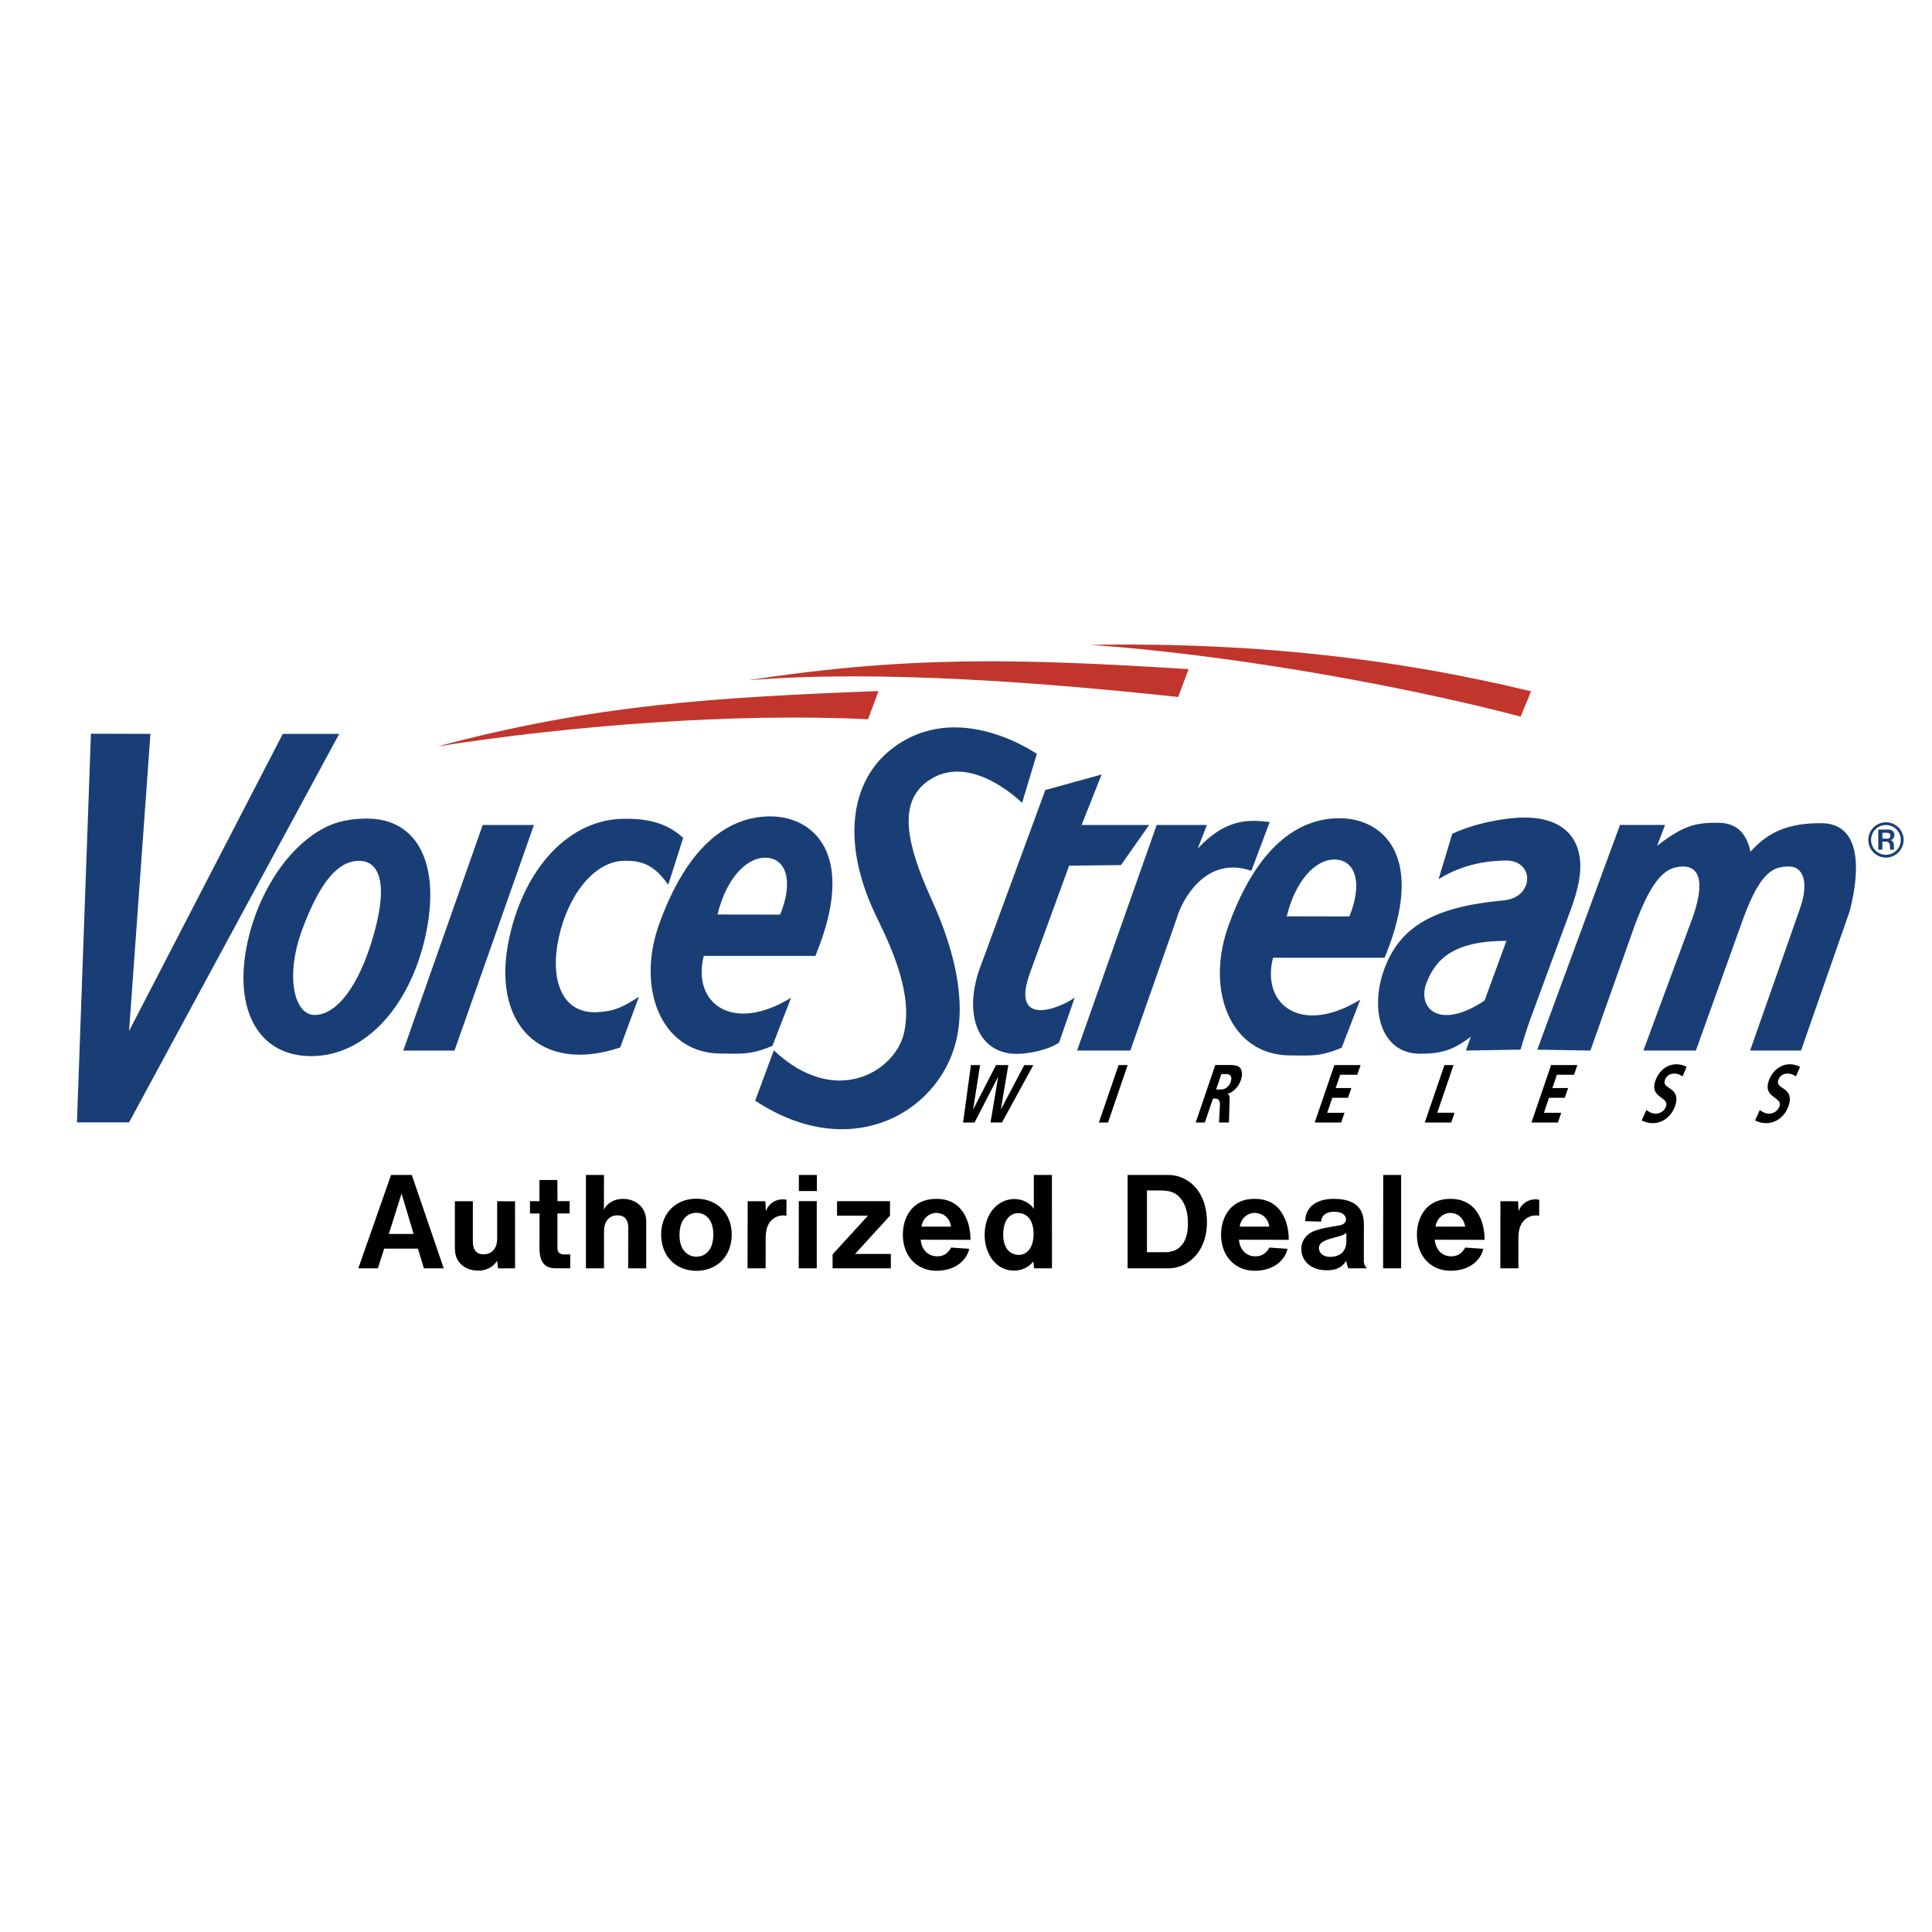
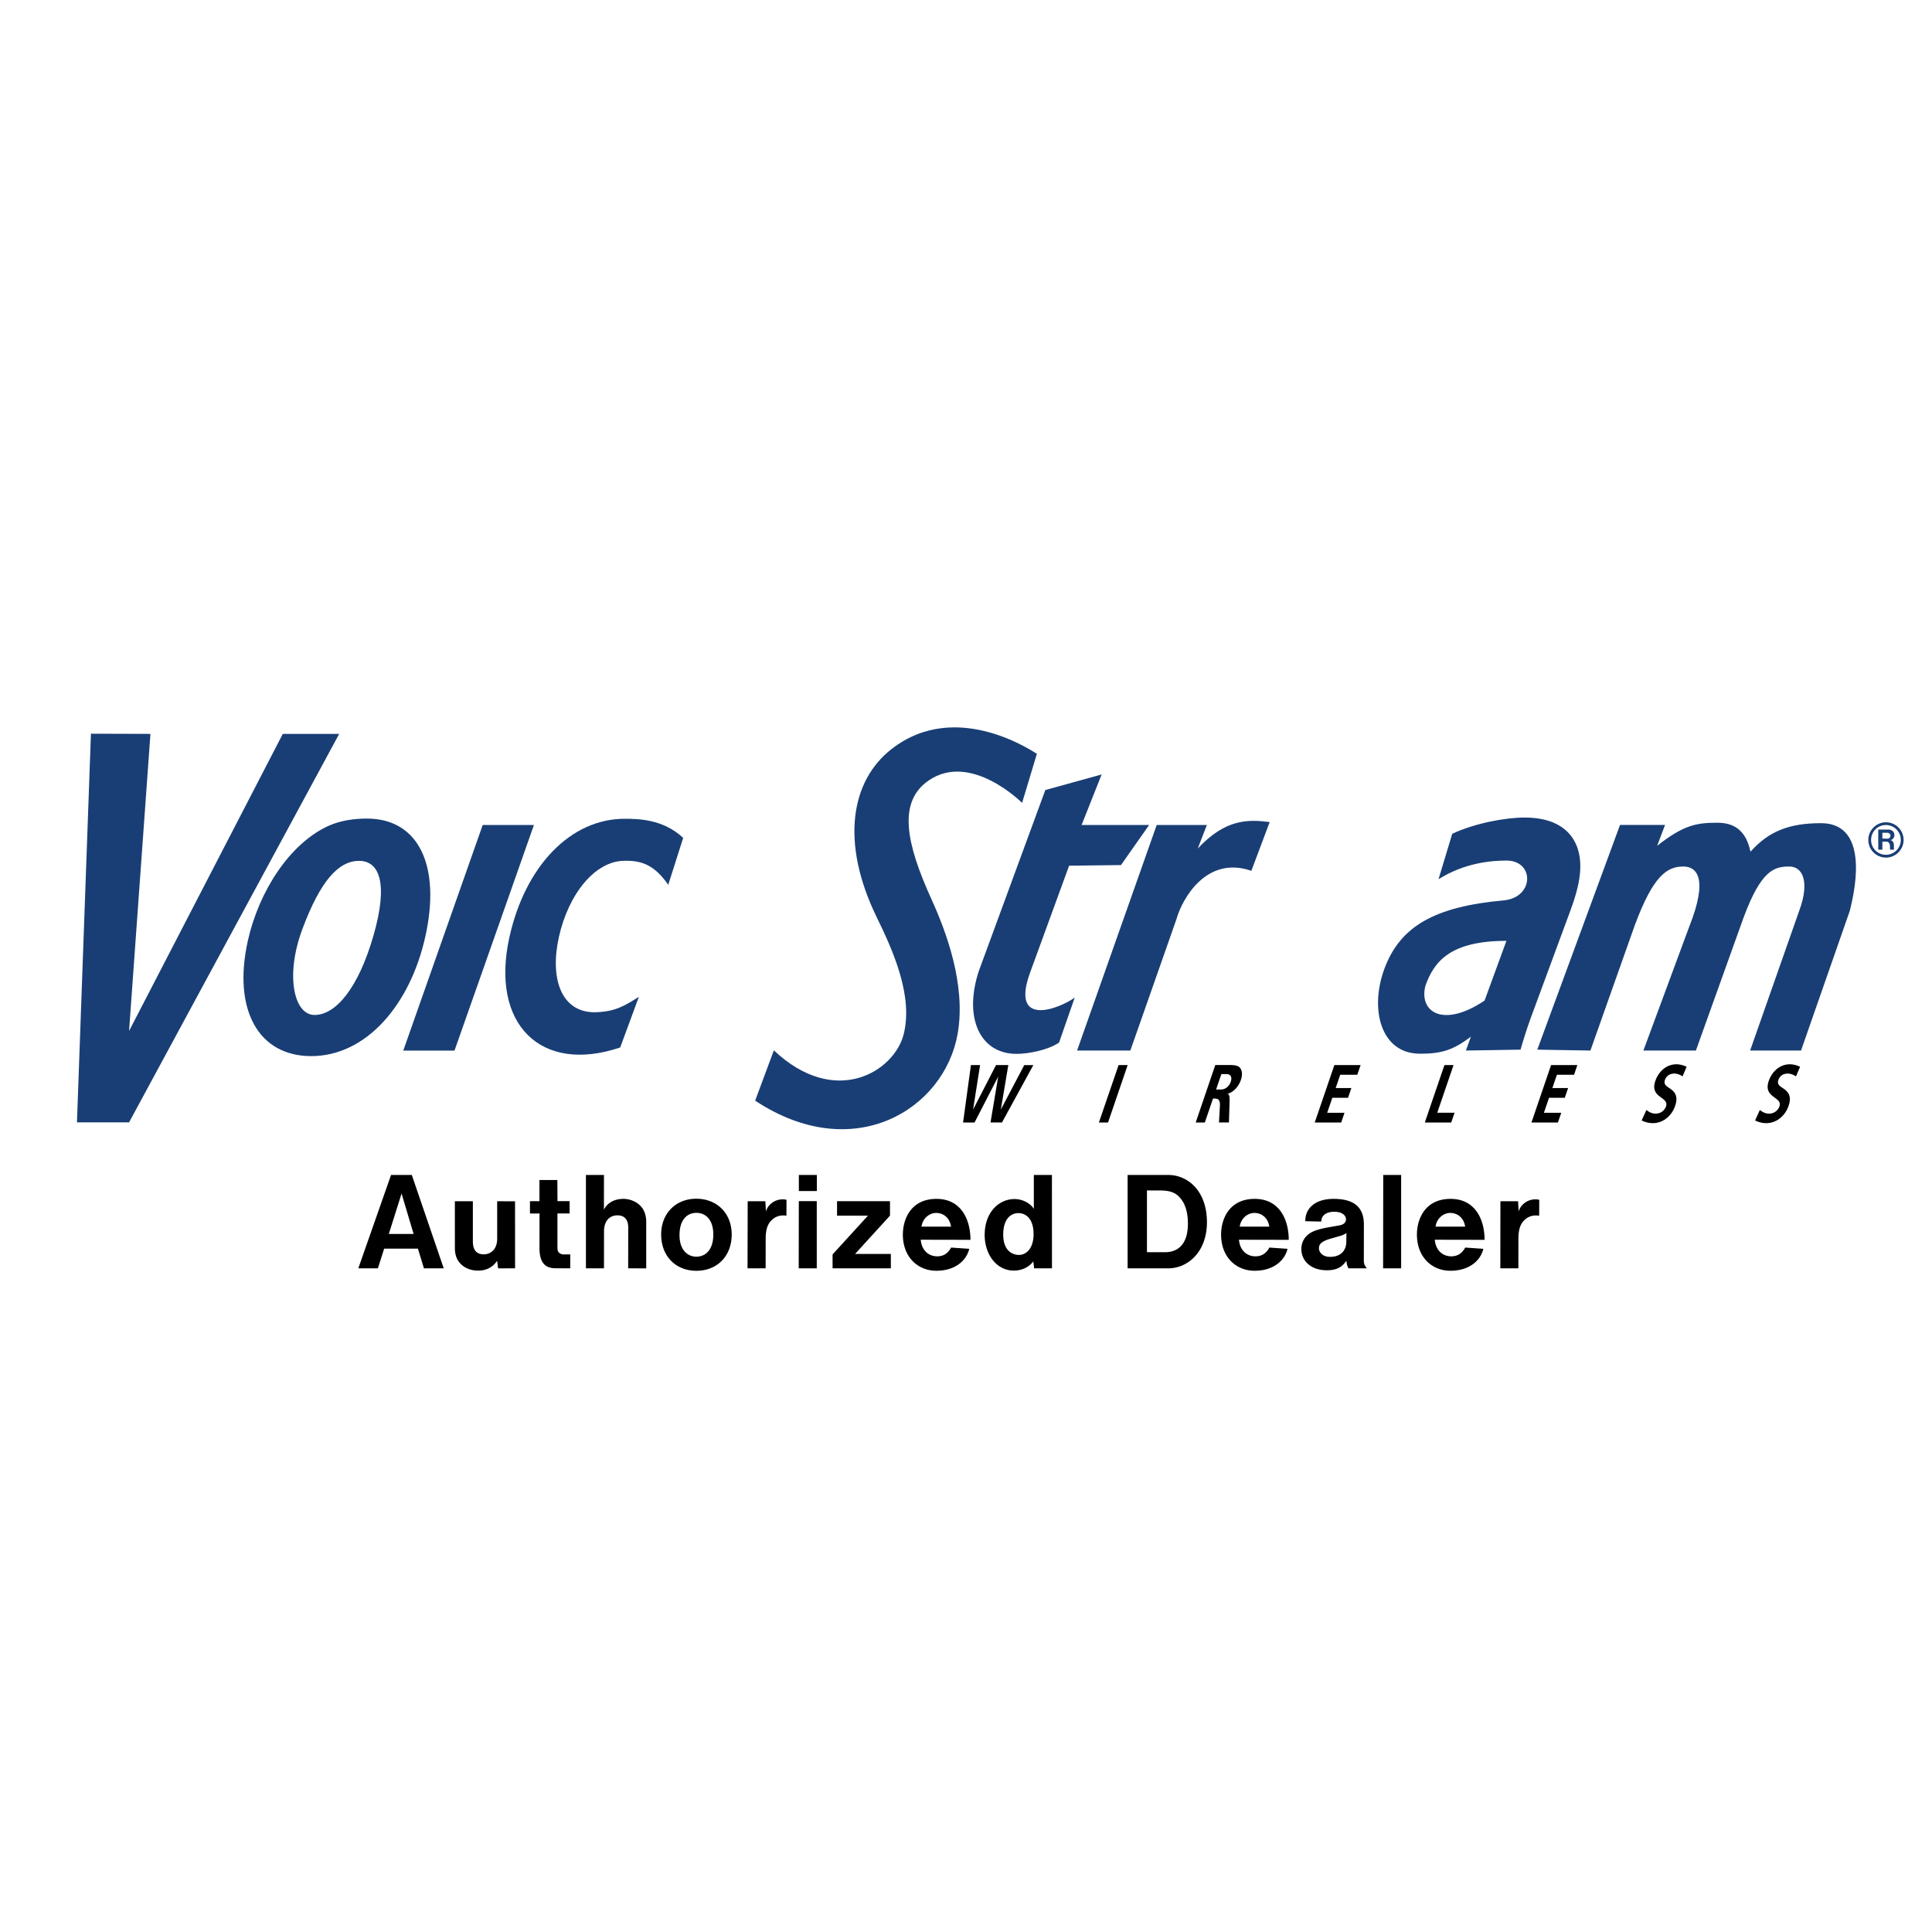
<svg xmlns="http://www.w3.org/2000/svg" width="2500" height="2500" viewBox="0 0 192.756 192.756">
  <g fill-rule="evenodd" clip-rule="evenodd">
    <path fill="#fff" fill-opacity="0" d="M0 0h192.756v192.756H0V0z" />
-     <path d="M108.773 64.338c13.09.89 30.371 3.855 42.938 7.155l1.047-2.521c-12.567-3.039-26.705-4.93-43.985-4.634zM43.664 74.469c13.091-2.076 29.847-3.373 42.938-2.706l1.047-2.817c-16.233.63-28.276 1.334-43.985 5.523zM74.604 67.871c13.091-1.075 29.847.259 42.937 1.668l1.047-2.781c-16.756-1.037-27.752-1.371-43.984 1.113z" fill="#c1352c" />
    <path d="M153.375 104.725l5.301.088 4.406-12.443c1.869-5.063 3.264-5.917 4.871-5.917 1.279 0 2.535 1.081.59 5.98l-4.582 12.38h5.238l4.744-13.23c1.773-4.802 3.09-5.13 4.576-5.13 1.348 0 2.047 1.53 1 4.382l-4.91 13.978h5.08l4.865-13.939c1.125-4.421 1-8.746-2.873-8.746-3.242 0-5.242.845-7.033 2.843-.289-1.265-.922-2.887-3.281-2.887-2.125 0-3.371.222-6.035 2.302l.791-2.08h-4.494l-8.254 22.419zM75.342 109.812c9.815 6.492 18.892.877 20.205-6.689.853-4.898-1.175-10.235-2.603-13.381-2.534-5.576-3.41-9.717-.3-11.868 4.216-2.907 9.331 2.231 9.331 2.231l1.475-4.899c-.023.04-7.903-5.615-14.492-.478-4.055 3.146-5.137 9.279-1.497 16.766 1.658 3.385 3.663 7.885 2.695 11.709-.944 3.703-6.819 7.367-12.948 1.592l-1.866 5.017zM9.073 73.203l-1.395 38.776h5.199L33.841 73.22h-5.626l-15.338 29.643 2.132-29.643-5.936-.017zM146.254 104.812l5.451-.088c.148-.564.689-2.277.994-3.094l4.016-10.883c.758-2.051 1.223-4.044.783-5.763-.357-1.424-1.545-3.417-5.402-3.417-1.906 0-4.967.564-7.207 1.622l-1.367 4.532c2.584-1.631 5.262-1.863 6.773-1.863 2.805 0 2.795 3.663-.246 3.972-6.961.623-10.375 2.616-11.93 6.833-1.48 3.992-.385 8.467 3.559 8.467 2.057 0 3.273-.318 5.074-1.705l-.498 1.387zm4.041-10.942l-2.178 5.956c-4.16 2.795-6.584 1.119-5.898-1.492.869-2.417 2.486-4.464 8.076-4.464zM107.461 104.812h5.314l4.592-13.085c.568-2.061 3.012-6.399 7.482-4.845l1.828-4.865c-2.133-.266-4.393-.343-7.178 2.645l.912-2.355h-5.006l-7.944 22.505zM31.048 105.369c5.524 0 9.889-5.164 11.389-11.933 1.566-7.061-.66-11.767-5.836-11.767-1.175 0-2.604.171-3.826.727-3.882 1.77-6.944 6.52-8.053 11.483-1.519 6.861 1.066 11.49 6.326 11.49zm.335-4.105c-2.062 0-2.939-3.941-1.222-8.549 1.797-4.818 3.604-6.827 5.666-6.827 2.028 0 2.93 2.248 1.439 7.436-1.495 5.217-3.745 7.94-5.883 7.94z" fill="#193e75" />
-     <path d="M70.217 95.371h11.132c4.234-10.208-.236-13.919-4.489-13.919-4.712 0-8.472 3.629-10.992 10.468-2.481 6.497-.005 13.196 6.087 13.196 2.009 0 2.892.164 5.113-.773l1.859-4.797c-5.885 3.61-9.912.52-8.71-4.175zm1.371-4.132c.83-3.446 2.78-5.666 4.755-5.666 2.027 0 2.892 2.22 1.497 5.676l-6.252-.01zM127.008 95.555h11.133c4.234-10.208-.236-13.919-4.49-13.919-4.711 0-8.473 3.63-10.992 10.469-2.48 6.496-.004 13.195 6.088 13.195 2.008 0 2.893.164 5.111-.771l1.859-4.797c-5.885 3.608-9.91.518-8.709-4.177zm1.371-4.132c.83-3.446 2.781-5.666 4.756-5.666 2.027 0 2.891 2.22 1.496 5.676l-6.252-.01z" fill="#193e75" />
    <path d="M61.877 104.506l1.864-5.053c-1.435.902-2.34 1.492-4.416 1.541-3.341 0-4.482-3.363-3.567-7.499.962-4.331 3.628-7.612 6.548-7.612 1.76-.054 3.034.478 4.364 2.395l1.491-4.681c-2.01-1.883-4.505-1.907-5.845-1.907-5.421 0-9.931 4.755-11.493 11.816-1.933 8.732 3.181 13.662 11.054 11zM105.662 104.02l1.564-4.488c-1.564 1.121-6.498 3.051-4.432-2.557l3.871-10.604 5.176-.063 2.809-4.001h-6.738l1.998-5.039-5.619 1.554-6.643 18.081c-1.53 4.686.15 8.242 3.771 8.242 1.186 0 3.124-.372 4.243-1.125zM40.235 104.816h5.111l7.924-22.507h-5.111l-7.924 22.507z" fill="#193e75" />
    <path d="M96.085 111.992h1.145l2.36-4.578-.766 4.574h1.145l3.125-5.722h-.905l-2.337 4.439.748-4.445h-1.225l-2.293 4.449.701-4.449h-.914l-.784 5.732zM119.295 111.992h.912l.812-2.387h.172c.4 0 .549.172.518.756l-.09 1.627h.992l.066-2.141c.014-.617-.08-.672-.213-.715.588-.152 1.109-.717 1.336-1.375.201-.59.125-1.076-.191-1.322-.094-.068-.307-.18-.949-.18h-1.41l-1.955 5.737zm2.035-3.295l.525-1.533h.516c.455 0 .561.348.42.76-.143.418-.486.773-.977.773h-.484zM131.172 111.992h2.639l.332-.972h-1.729l.512-1.493h1.566l.334-.972h-1.566l.453-1.326h1.705l.33-.969h-2.617l-1.959 5.732zM152.793 111.992h2.641l.334-.972h-1.733l.512-1.493h1.57l.334-.972h-1.57l.453-1.326h1.709l.33-.969h-2.621l-1.959 5.732zM175.107 111.785c.389.197.773.271 1.096.271 1.146 0 1.941-.838 2.242-1.719.32-.926.002-1.357-.445-1.688-.314-.23-.746-.389-.572-.902.111-.33.414-.635.926-.635.252 0 .557.084.83.283l.41-.961a2.35 2.35 0 0 0-1.014-.25c-1.051 0-1.809.779-2.109 1.654-.191.566-.18 1.049.342 1.479.439.367.902.547.721 1.076a1.086 1.086 0 0 1-1.027.713c-.289 0-.557-.078-.928-.361l-.472 1.04zM163.789 111.785a2.45 2.45 0 0 0 1.098.271c1.145 0 1.941-.838 2.24-1.719.32-.926.004-1.357-.445-1.688-.312-.23-.744-.389-.57-.902.111-.33.414-.635.926-.635.25 0 .557.084.828.283l.41-.961a2.35 2.35 0 0 0-1.014-.25c-1.051 0-1.809.779-2.107 1.654-.191.566-.182 1.049.34 1.479.439.367.902.547.721 1.076a1.082 1.082 0 0 1-1.025.713c-.289 0-.559-.078-.93-.361l-.472 1.04zM149.688 126.541h1.799l.006-2.971c0-.998.246-1.467.539-1.777a1.597 1.597 0 0 1 1.225-.525c.104 0 .201.008.305.021l.01-1.584a1.77 1.77 0 0 0-.383-.045c-.787 0-1.463.508-1.674 1.201l-.055-1.012h-1.764l-.008 6.692zm-113.939 0h1.953l.625-1.963h3.37l.599 1.963h1.975l-3.186-9.314h-2.07l-3.266 9.314zm76.753 0h4.059c1.953 0 3.855-1.643 3.855-4.6 0-3.1-1.881-4.715-3.869-4.715h-4.045v9.315zm-43.014.246c2.029 0 3.514-1.436 3.514-3.621 0-2.107-1.462-3.568-3.537-3.568-2.021 0-3.5 1.443-3.5 3.562 0 2.201 1.485 3.627 3.523 3.627zm73.66-3.099l4.969.01c0-1.98-.9-4.086-3.393-4.086-2.566 0-3.357 2.037-3.357 3.562 0 2.223 1.471 3.609 3.344 3.609 1.889 0 3.01-1.025 3.283-2.188l-1.809-.125c-.342.621-.809.873-1.391.873-.853.001-1.55-.585-1.646-1.655zm-51.287 0l4.963.01c0-1.98-.9-4.086-3.388-4.086-2.565 0-3.357 2.037-3.357 3.562 0 2.223 1.472 3.609 3.344 3.609 1.885 0 3.006-1.025 3.28-2.188l-1.809-.125c-.338.621-.806.873-1.386.873-.855.001-1.553-.585-1.647-1.655zm31.75 0l4.967.01c0-1.98-.898-4.086-3.393-4.086-2.564 0-3.357 2.037-3.357 3.562 0 2.223 1.473 3.609 3.344 3.609 1.891 0 3.012-1.025 3.285-2.188l-1.809-.125c-.342.621-.811.873-1.391.873-.855.001-1.552-.585-1.646-1.655zm-20.515 2.164l.078.689h1.781l-.004-9.314h-1.805v3.379c-.328-.527-1.08-.977-1.936-.977-1.494 0-2.969 1.26-2.969 3.586 0 1.898 1.15 3.551 2.906 3.551.812 0 1.478-.321 1.949-.914zm31.228-.077c.031.328.109.57.213.766h1.836c-.23-.275-.293-.482-.303-.697l.006-3.668c0-1.602-.834-2.564-3.016-2.564-2.02 0-2.861 1.105-2.826 2.227l1.588.037c0-.5.375-.977 1.293-.977.881 0 1.174.426 1.174.754 0 .266-.172.518-.656.604l-1.027.182c-1.48.26-1.875.539-2.16.791-.395.355-.611.85-.611 1.385 0 1.107.869 2.121 2.557 2.121.975-.002 1.551-.343 1.932-.961zm-75.865.766h1.8l.004-3.682c0-1.094.599-1.605 1.345-1.605.635 0 1.071.367 1.071 1.215l-.005 4.072 1.8.004v-4.617c0-.822-.275-1.373-.711-1.746-.387-.342-.985-.57-1.565-.57-.977 0-1.638.459-1.944 1.078l.005-3.463h-1.8v9.314zm-8.86-.756l.095.76 1.696-.004-.004-6.688-1.782-.004v3.738c0 1.031-.612 1.557-1.337 1.557-.67 0-1.089-.363-1.089-1.299v-3.996h-1.795V124.443c0 .869.238 1.336.661 1.732.387.355.945.594 1.669.594.825.001 1.481-.359 1.886-.984zm33.469.756h5.813v-1.436h-3.568l3.482-3.82v-1.441h-5.282v1.441h3.086l-3.532 3.869v1.387h.001zm31.364-1.607v-6.164l1.305.004c1.156 0 1.66.297 2.092.846.373.477.689 1.238.689 2.457 0 2.066-.99 2.857-2.291 2.857h-1.795zm-57.538 1.607v-1.387h-.671a.652.652 0 0 1-.517-.252c-.036-.055-.09-.148-.09-.518v-3.32h1.215v-1.225h-1.21l-.014-2.109H53.82v2.113h-.945v1.229l.954-.004-.004 3.451c0 1.518.616 2.016 1.61 2.016l1.459.006zm17.688 0h1.805l.005-2.971c0-.998.247-1.467.54-1.777a1.595 1.595 0 0 1 1.224-.525c.103 0 .202.008.306.021l.009-1.584a1.753 1.753 0 0 0-.382-.045c-.787 0-1.463.508-1.674 1.201l-.054-1.012h-1.764l-.015 6.692zm-5.107-1.162c-.855 0-1.679-.652-1.679-2.146 0-1.592.801-2.227 1.683-2.227.886 0 1.688.635 1.688 2.164 0 1.566-.811 2.209-1.692 2.209zm32.205-.176c-.852 0-1.588-.602-1.588-2.023 0-1.59.773-2.146 1.516-2.146.752 0 1.512.562 1.512 2.092-.001 1.483-.774 2.073-1.44 2.077zm22.008-2.82c.107-.814.779-1.369 1.467-1.369.729 0 1.363.504 1.484 1.369h-2.951zm19.537 0c.109-.814.779-1.369 1.469-1.369.729 0 1.363.504 1.484 1.369h-2.953zm-51.288 0c.108-.814.779-1.369 1.467-1.369.729 0 1.359.504 1.481 1.369h-2.948zm42.397.635l-.01.84c0 .945-.59 1.539-1.619 1.539-.752 0-1.111-.449-1.111-.859 0-.318.107-.666 1.238-.98l.777-.221c.346-.091.577-.212.725-.319zm-95.542.093l1.273-4.031 1.201 4.031h-2.474zm99.2 3.43h1.801v-9.314h-1.787l-.014 9.314zm-58.303 0h1.8v-6.701h-1.791l-.009 6.701zm.014-7.709h1.795v-1.605h-1.795v1.605z" />
    <path d="M188.162 85.562c.963 0 1.76-.79 1.76-1.765 0-.965-.791-1.757-1.754-1.757a1.76 1.76 0 1 0-.006 3.522zm0-.28a1.476 1.476 0 0 1-1.482-1.478c0-.828.66-1.491 1.477-1.491a1.484 1.484 0 1 1 .005 2.969z" fill="#193e75" />
    <path d="M142.154 111.992h2.635l.334-.976h-1.727l1.624-4.756h-.907l-1.959 5.732zM109.637 111.992h.912l1.959-5.732h-.904l-1.967 5.732z" />
    <path d="M187.395 84.769h.41v-.801h.396c.178 0 .361.144.361.468 0 .24.01.264.029.333h.383c-.049-.199.006-.404-.041-.603-.053-.217-.189-.33-.32-.347a.495.495 0 0 0 .391-.501c0-.312-.229-.553-.594-.553h-1.016v2.004h.001zm.41-1.103v-.578h.506c.174 0 .301.135.301.292a.29.29 0 0 1-.285.292l-.522-.006z" fill="#193e75" />
  </g>
</svg>